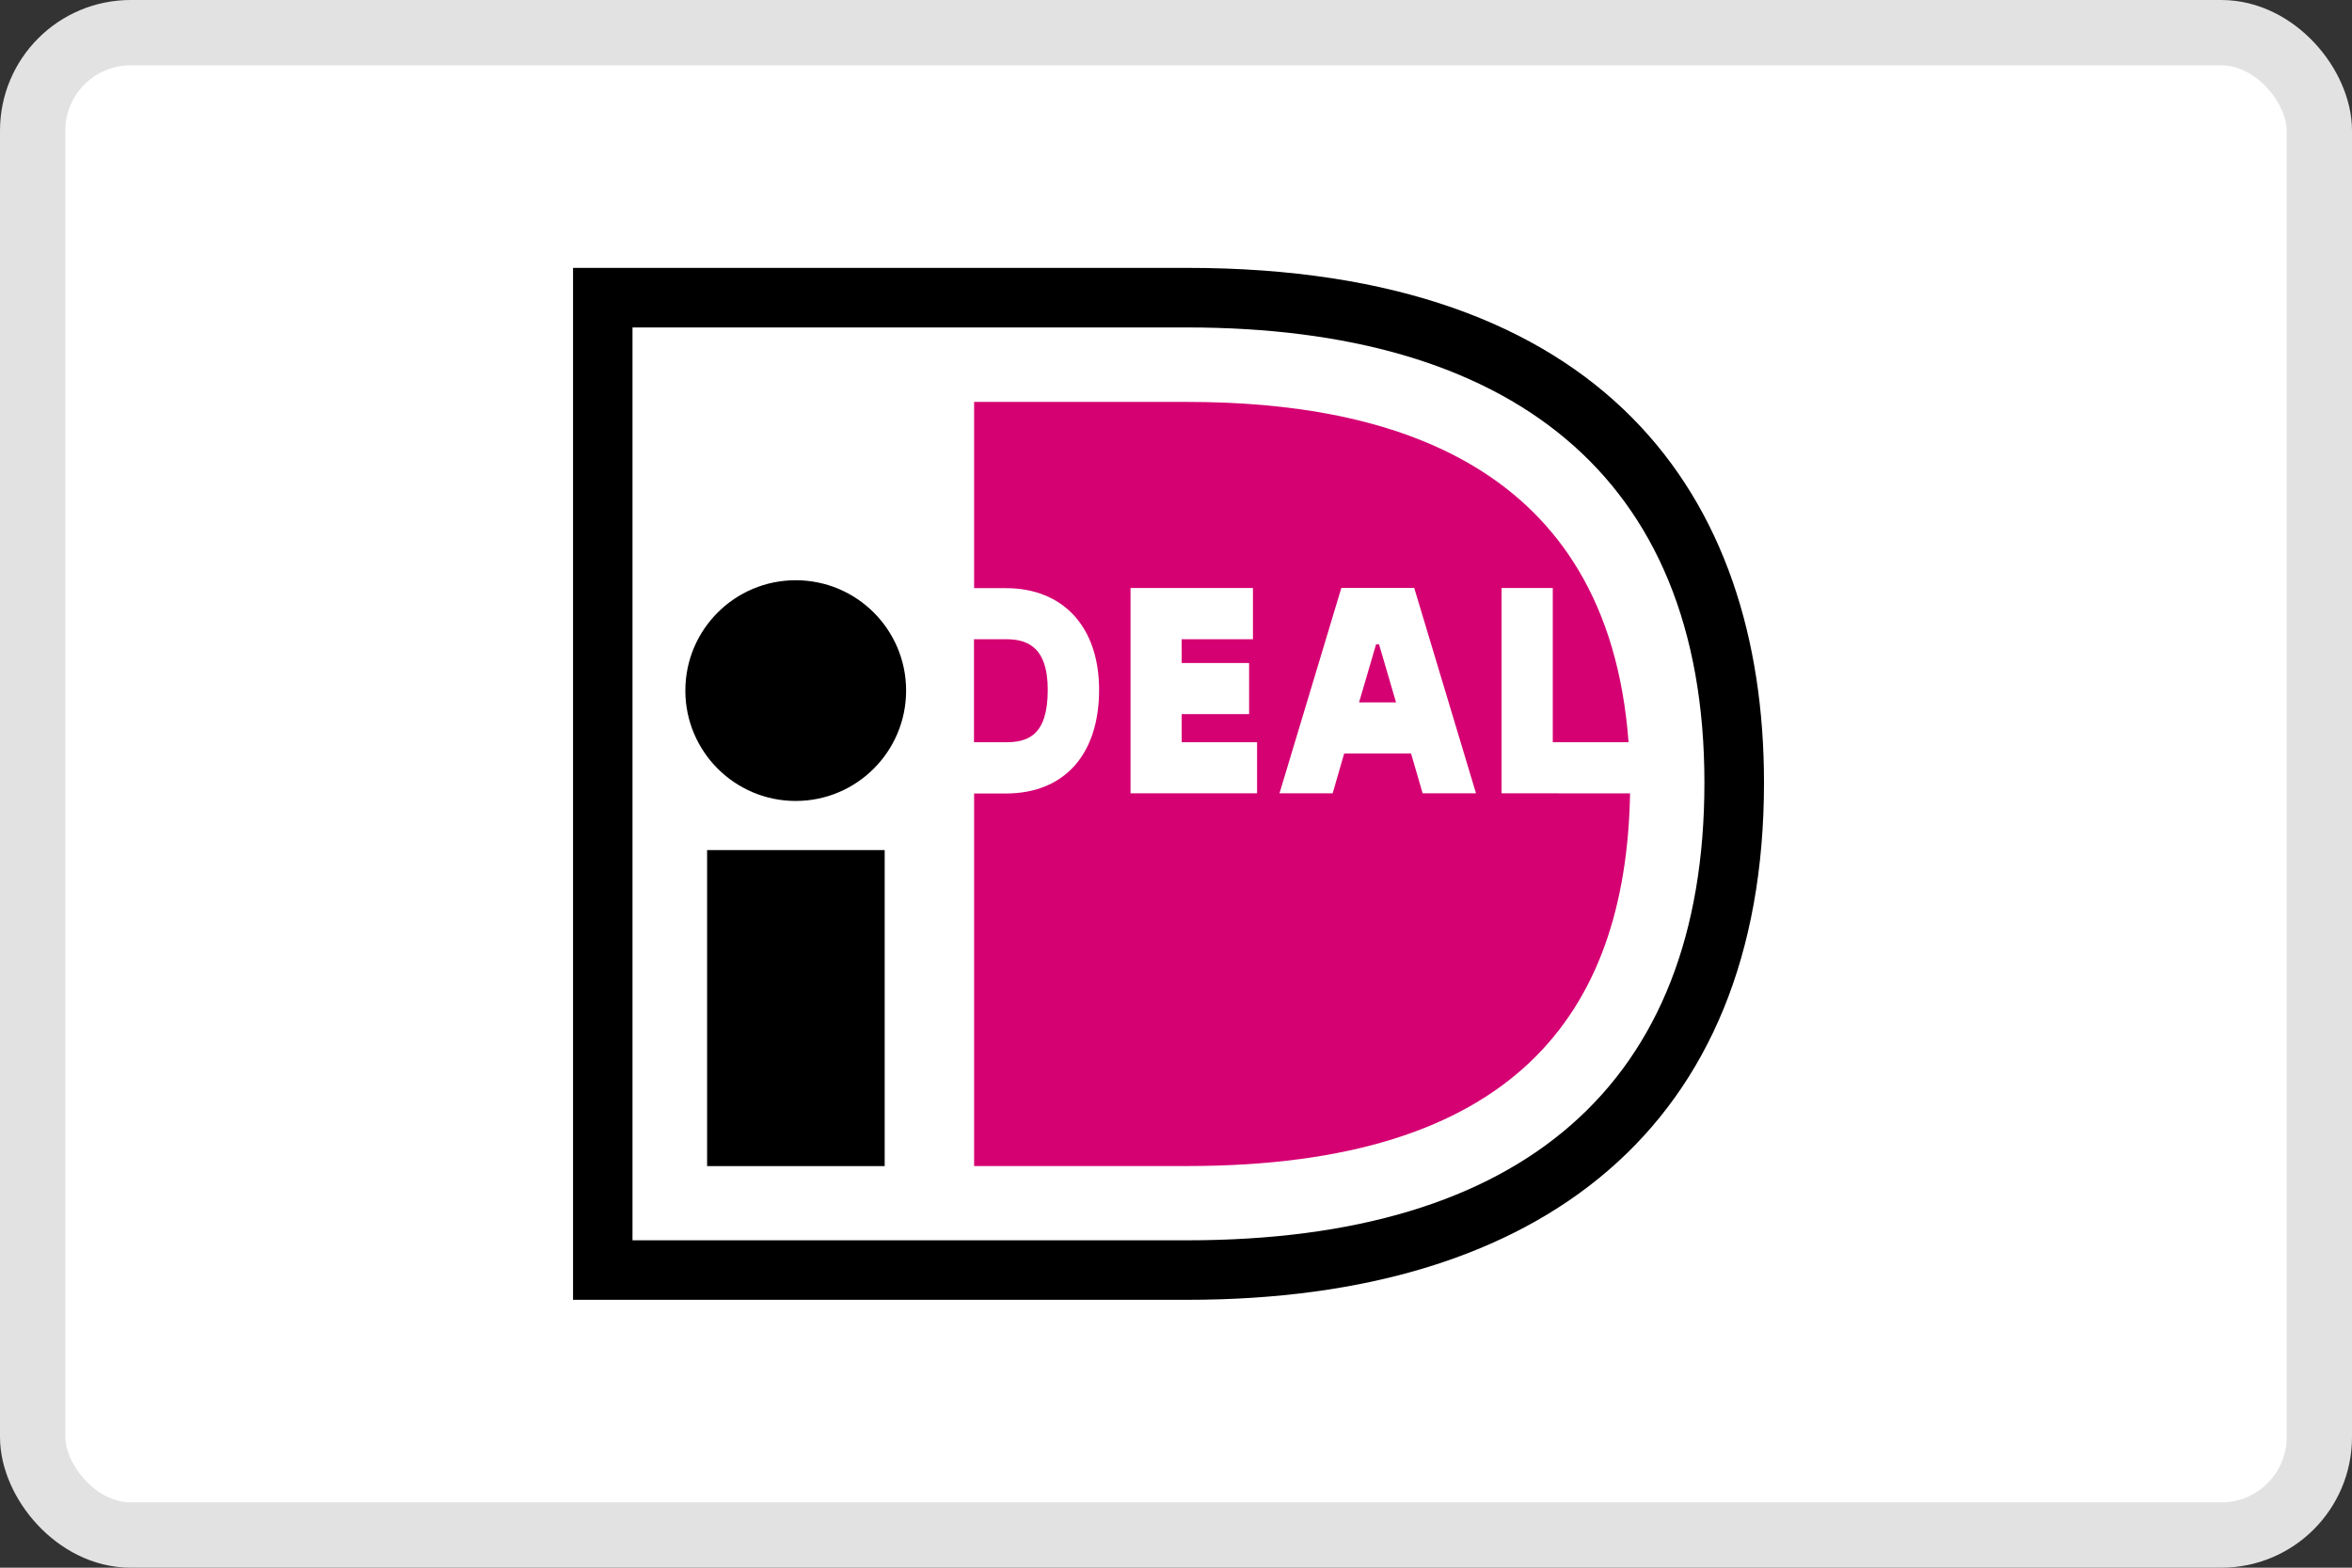
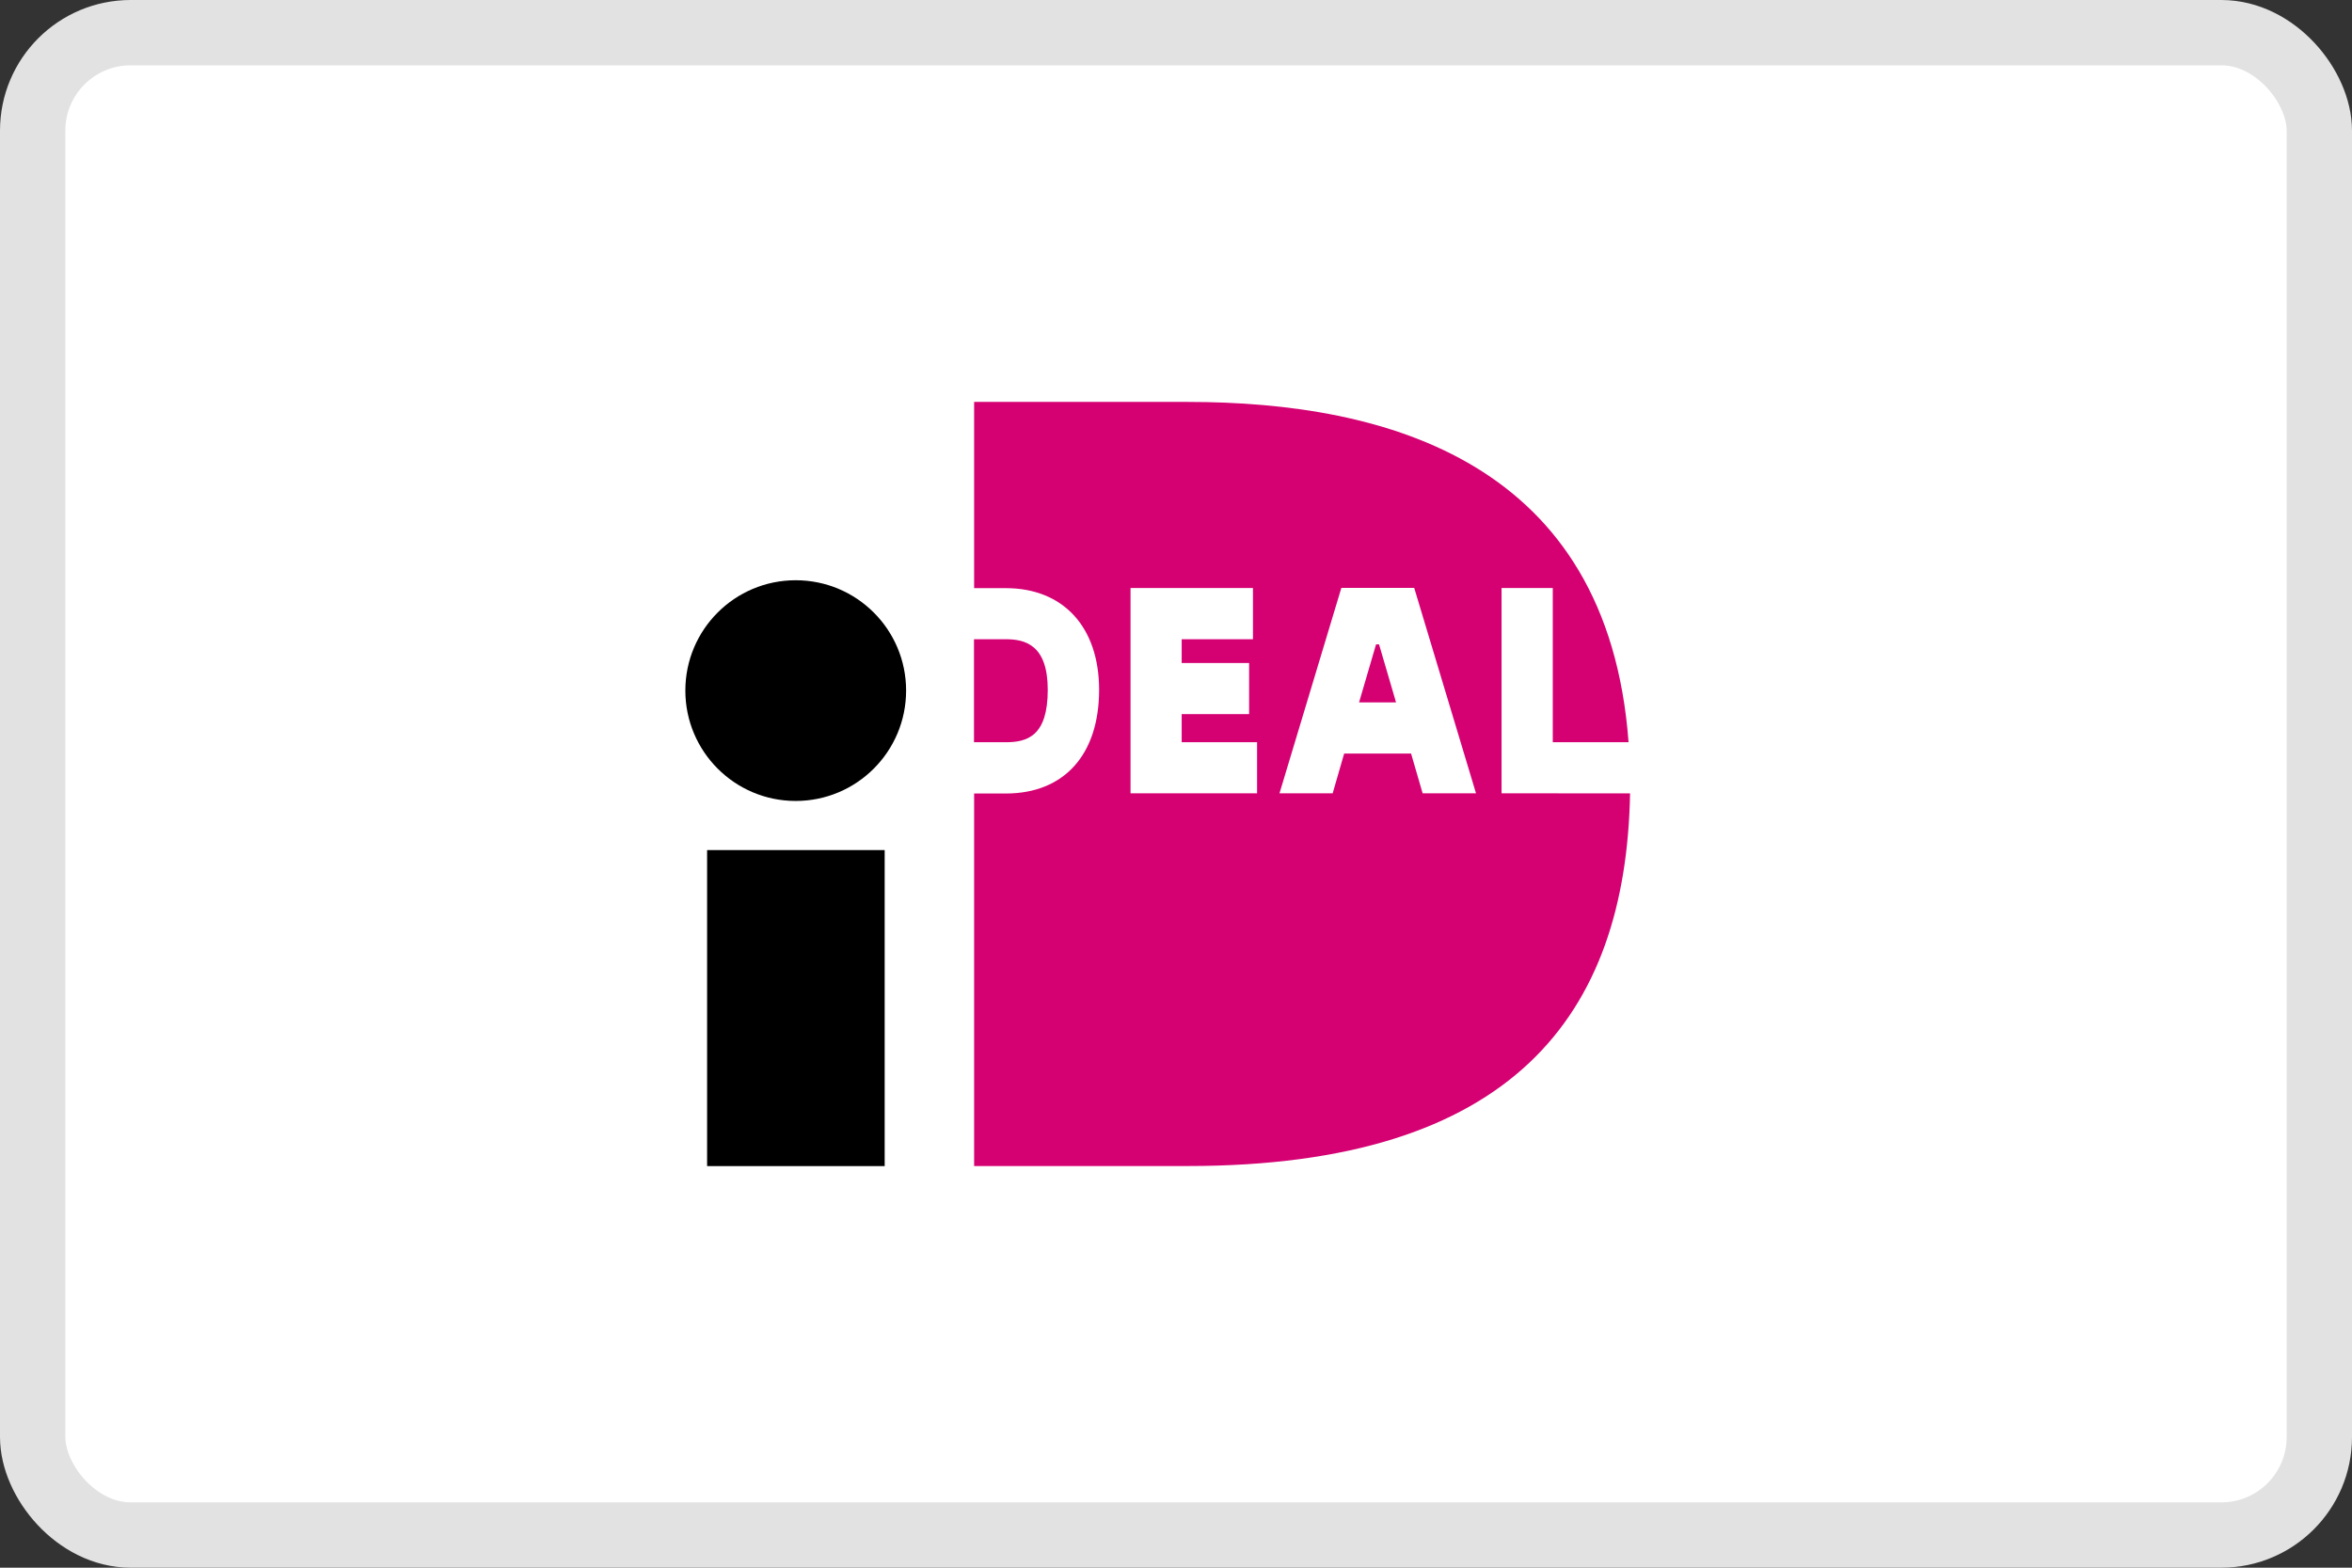
<svg xmlns="http://www.w3.org/2000/svg" width="36" height="24" viewBox="0 0 36 24" fill="none">
  <rect x="0" y="0" width="36" height="24" fill="#333333" stroke="none" />
  <g clip-path="url(#clip0_3439_311604)">
    <rect x="0.5" y="0.5" width="35" height="23" rx="1.5" fill="white" stroke="#E2E2E2" />
    <path d="M27 11.983C27 17.254 23.585 19.899 18.172 19.899H8.771V4.101H18.173C24.554 4.101 27 7.587 27 11.983Z" fill="white" />
-     <path d="M18.173 18.988H9.681V5.013H18.173C23.065 5.013 26.088 7.237 26.088 11.983C26.088 16.599 23.3 18.988 18.173 18.988ZM18.173 4.101H8.771V19.899H18.173C23.585 19.899 27 17.254 27 11.983C27 7.587 24.555 4.101 18.173 4.101Z" fill="black" />
    <path d="M13.541 13.014H10.823V17.852H13.541V13.014Z" fill="black" />
    <path d="M12.179 8.883C13.113 8.883 13.869 9.639 13.869 10.572C13.869 11.505 13.113 12.262 12.179 12.262C11.246 12.262 10.49 11.505 10.49 10.572C10.49 9.639 11.246 8.883 12.179 8.883Z" fill="black" />
    <path d="M21.108 9.865H21.062L20.802 10.753H21.368L21.108 9.865ZM21.108 9.865H21.062L20.802 10.753H21.368L21.108 9.865ZM21.062 9.865L20.802 10.753H21.368L21.108 9.865H21.062ZM21.775 12.145L21.598 11.536H20.574L20.398 12.145H19.584L20.531 9H21.646L22.592 12.145H21.775ZM19.241 12.145H17.304V9.002H19.178V9.786H18.087V10.15H19.119V10.932H18.087V11.363H19.241L19.241 12.145ZM22.983 12.145V9.002H23.767V11.363H24.927C24.608 7.079 21.239 6.153 18.175 6.153H14.91V9.004H15.395C16.276 9.004 16.823 9.601 16.823 10.561C16.823 11.553 16.288 12.148 15.395 12.148H14.91V17.851H18.175C23.156 17.851 24.887 15.539 24.95 12.146L22.983 12.145ZM15.393 9.786H14.908V11.363H15.393C15.727 11.363 16.037 11.266 16.037 10.561C16.037 9.874 15.693 9.786 15.393 9.786Z" fill="#D50072" />
  </g>
  <defs>
    <clipPath id="clip0_3439_311604">
      <rect width="36" height="24" fill="white" />
    </clipPath>
  </defs>
</svg>